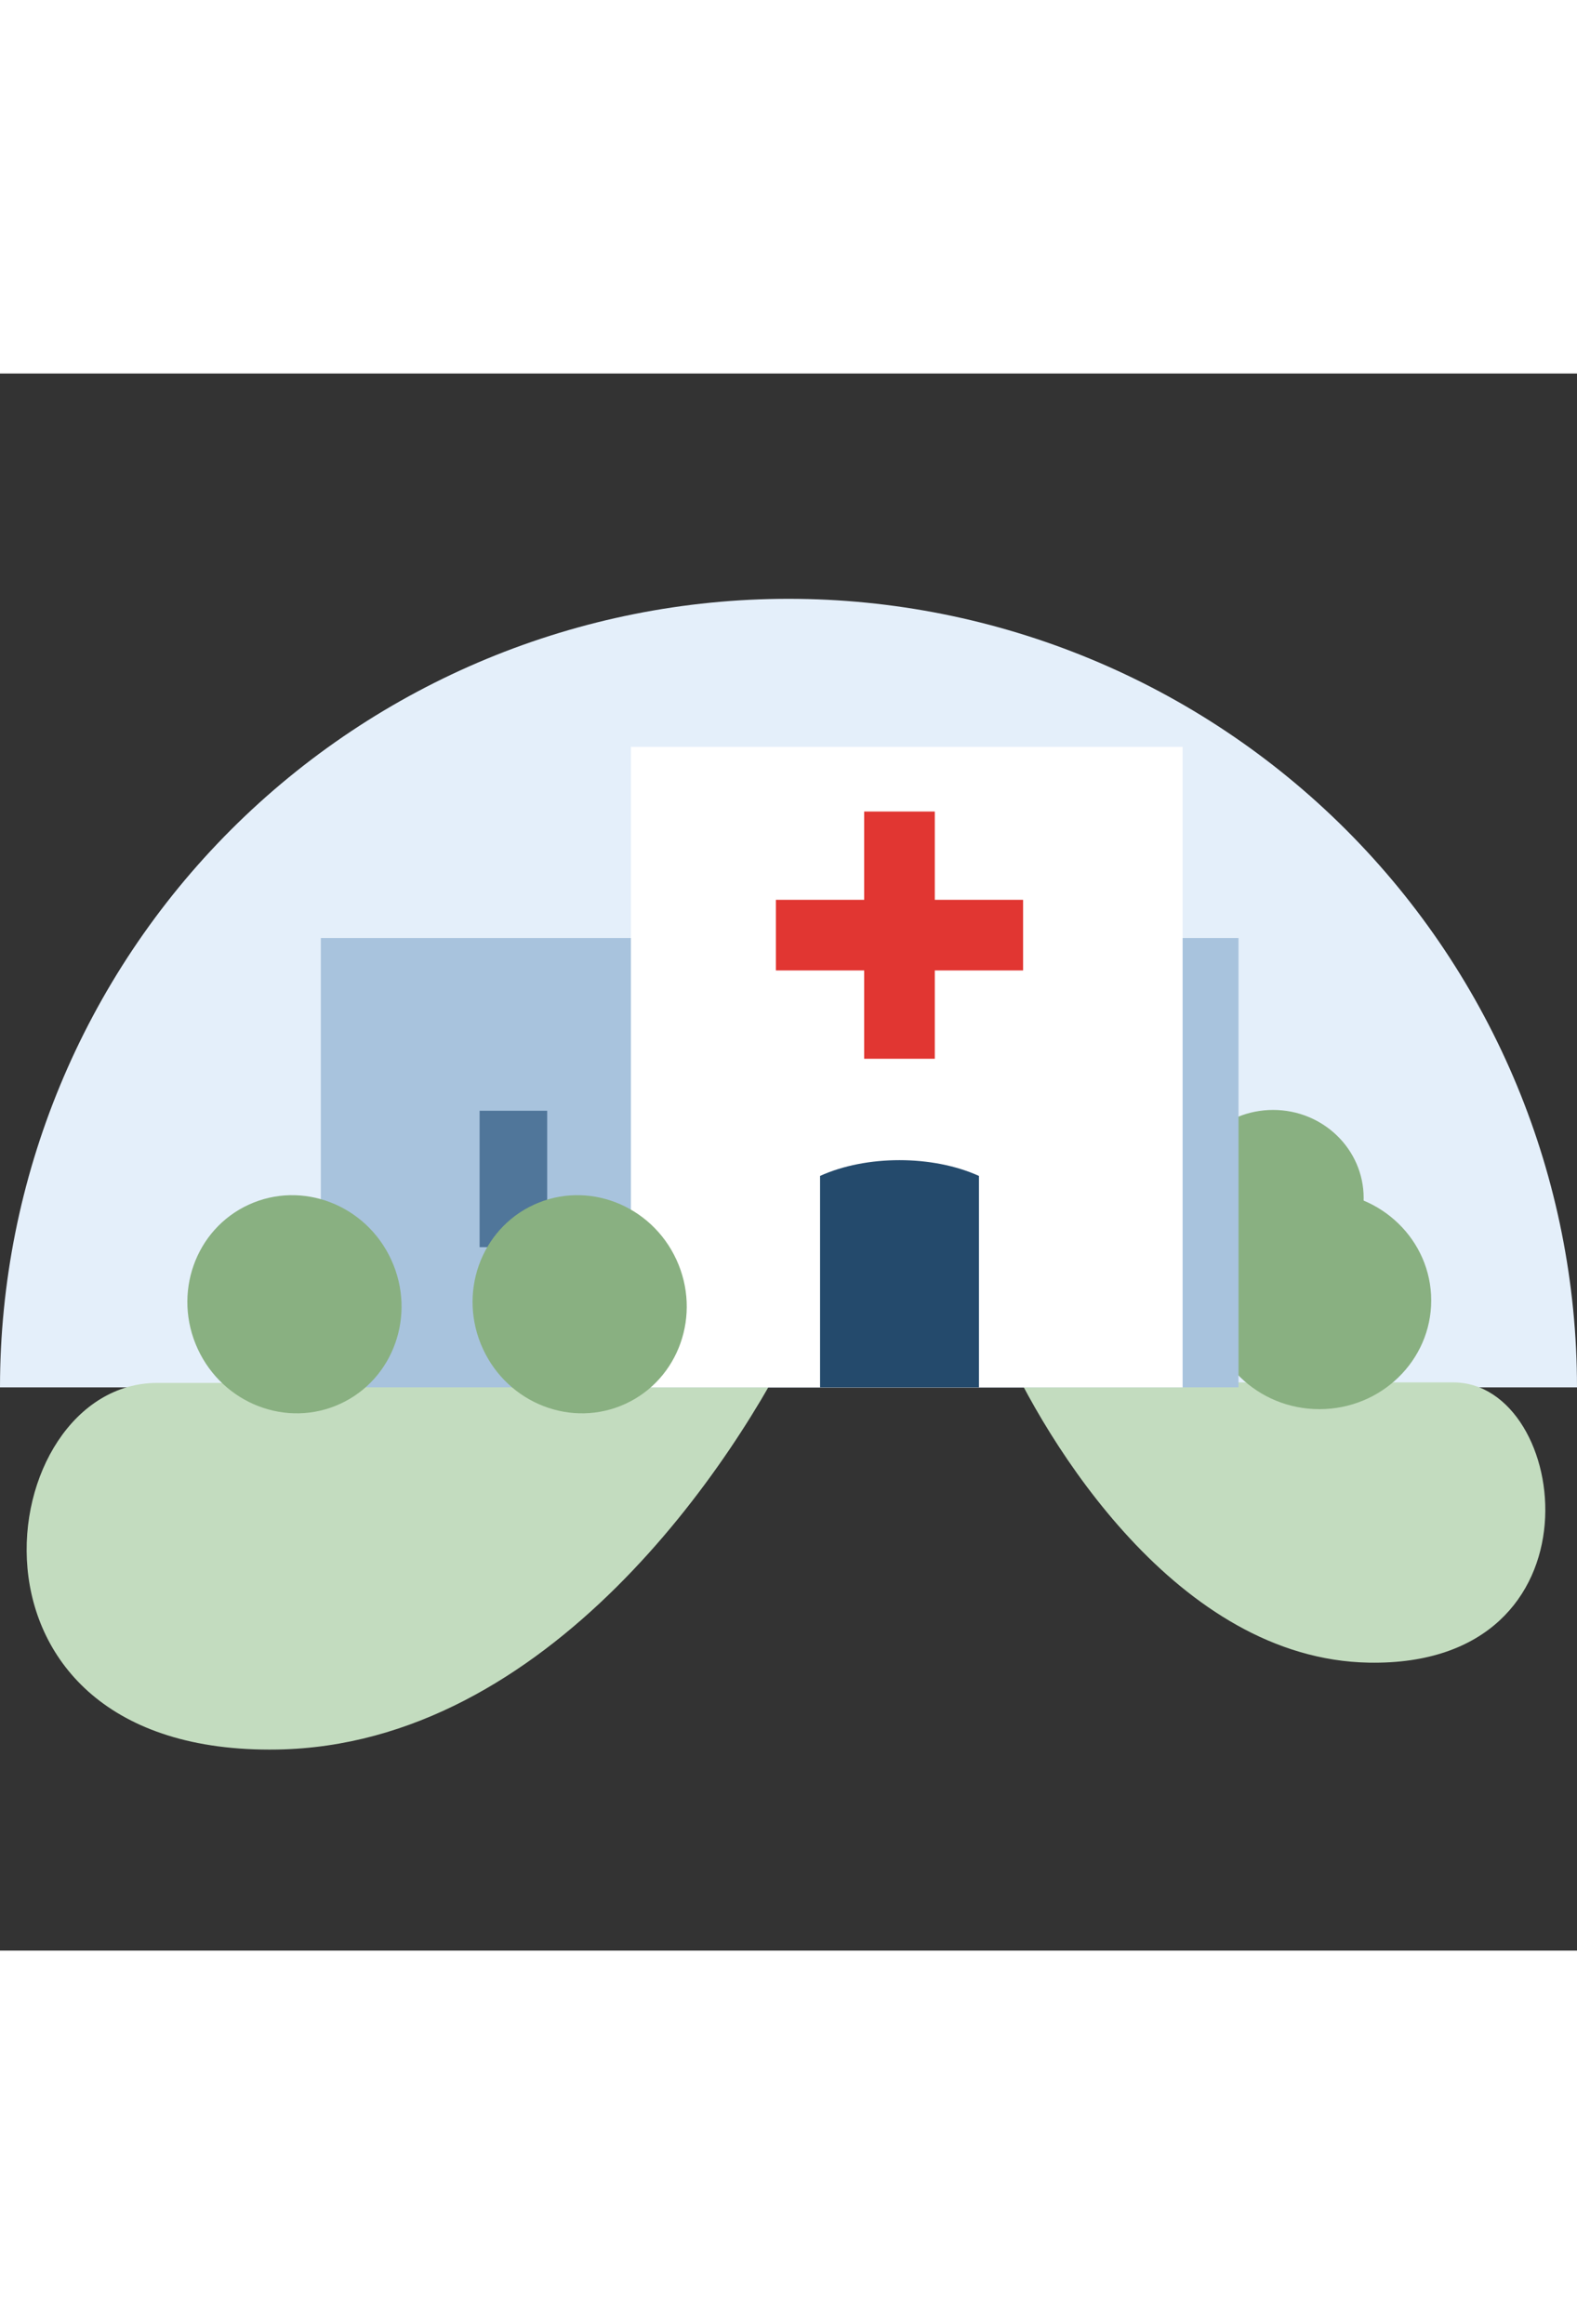
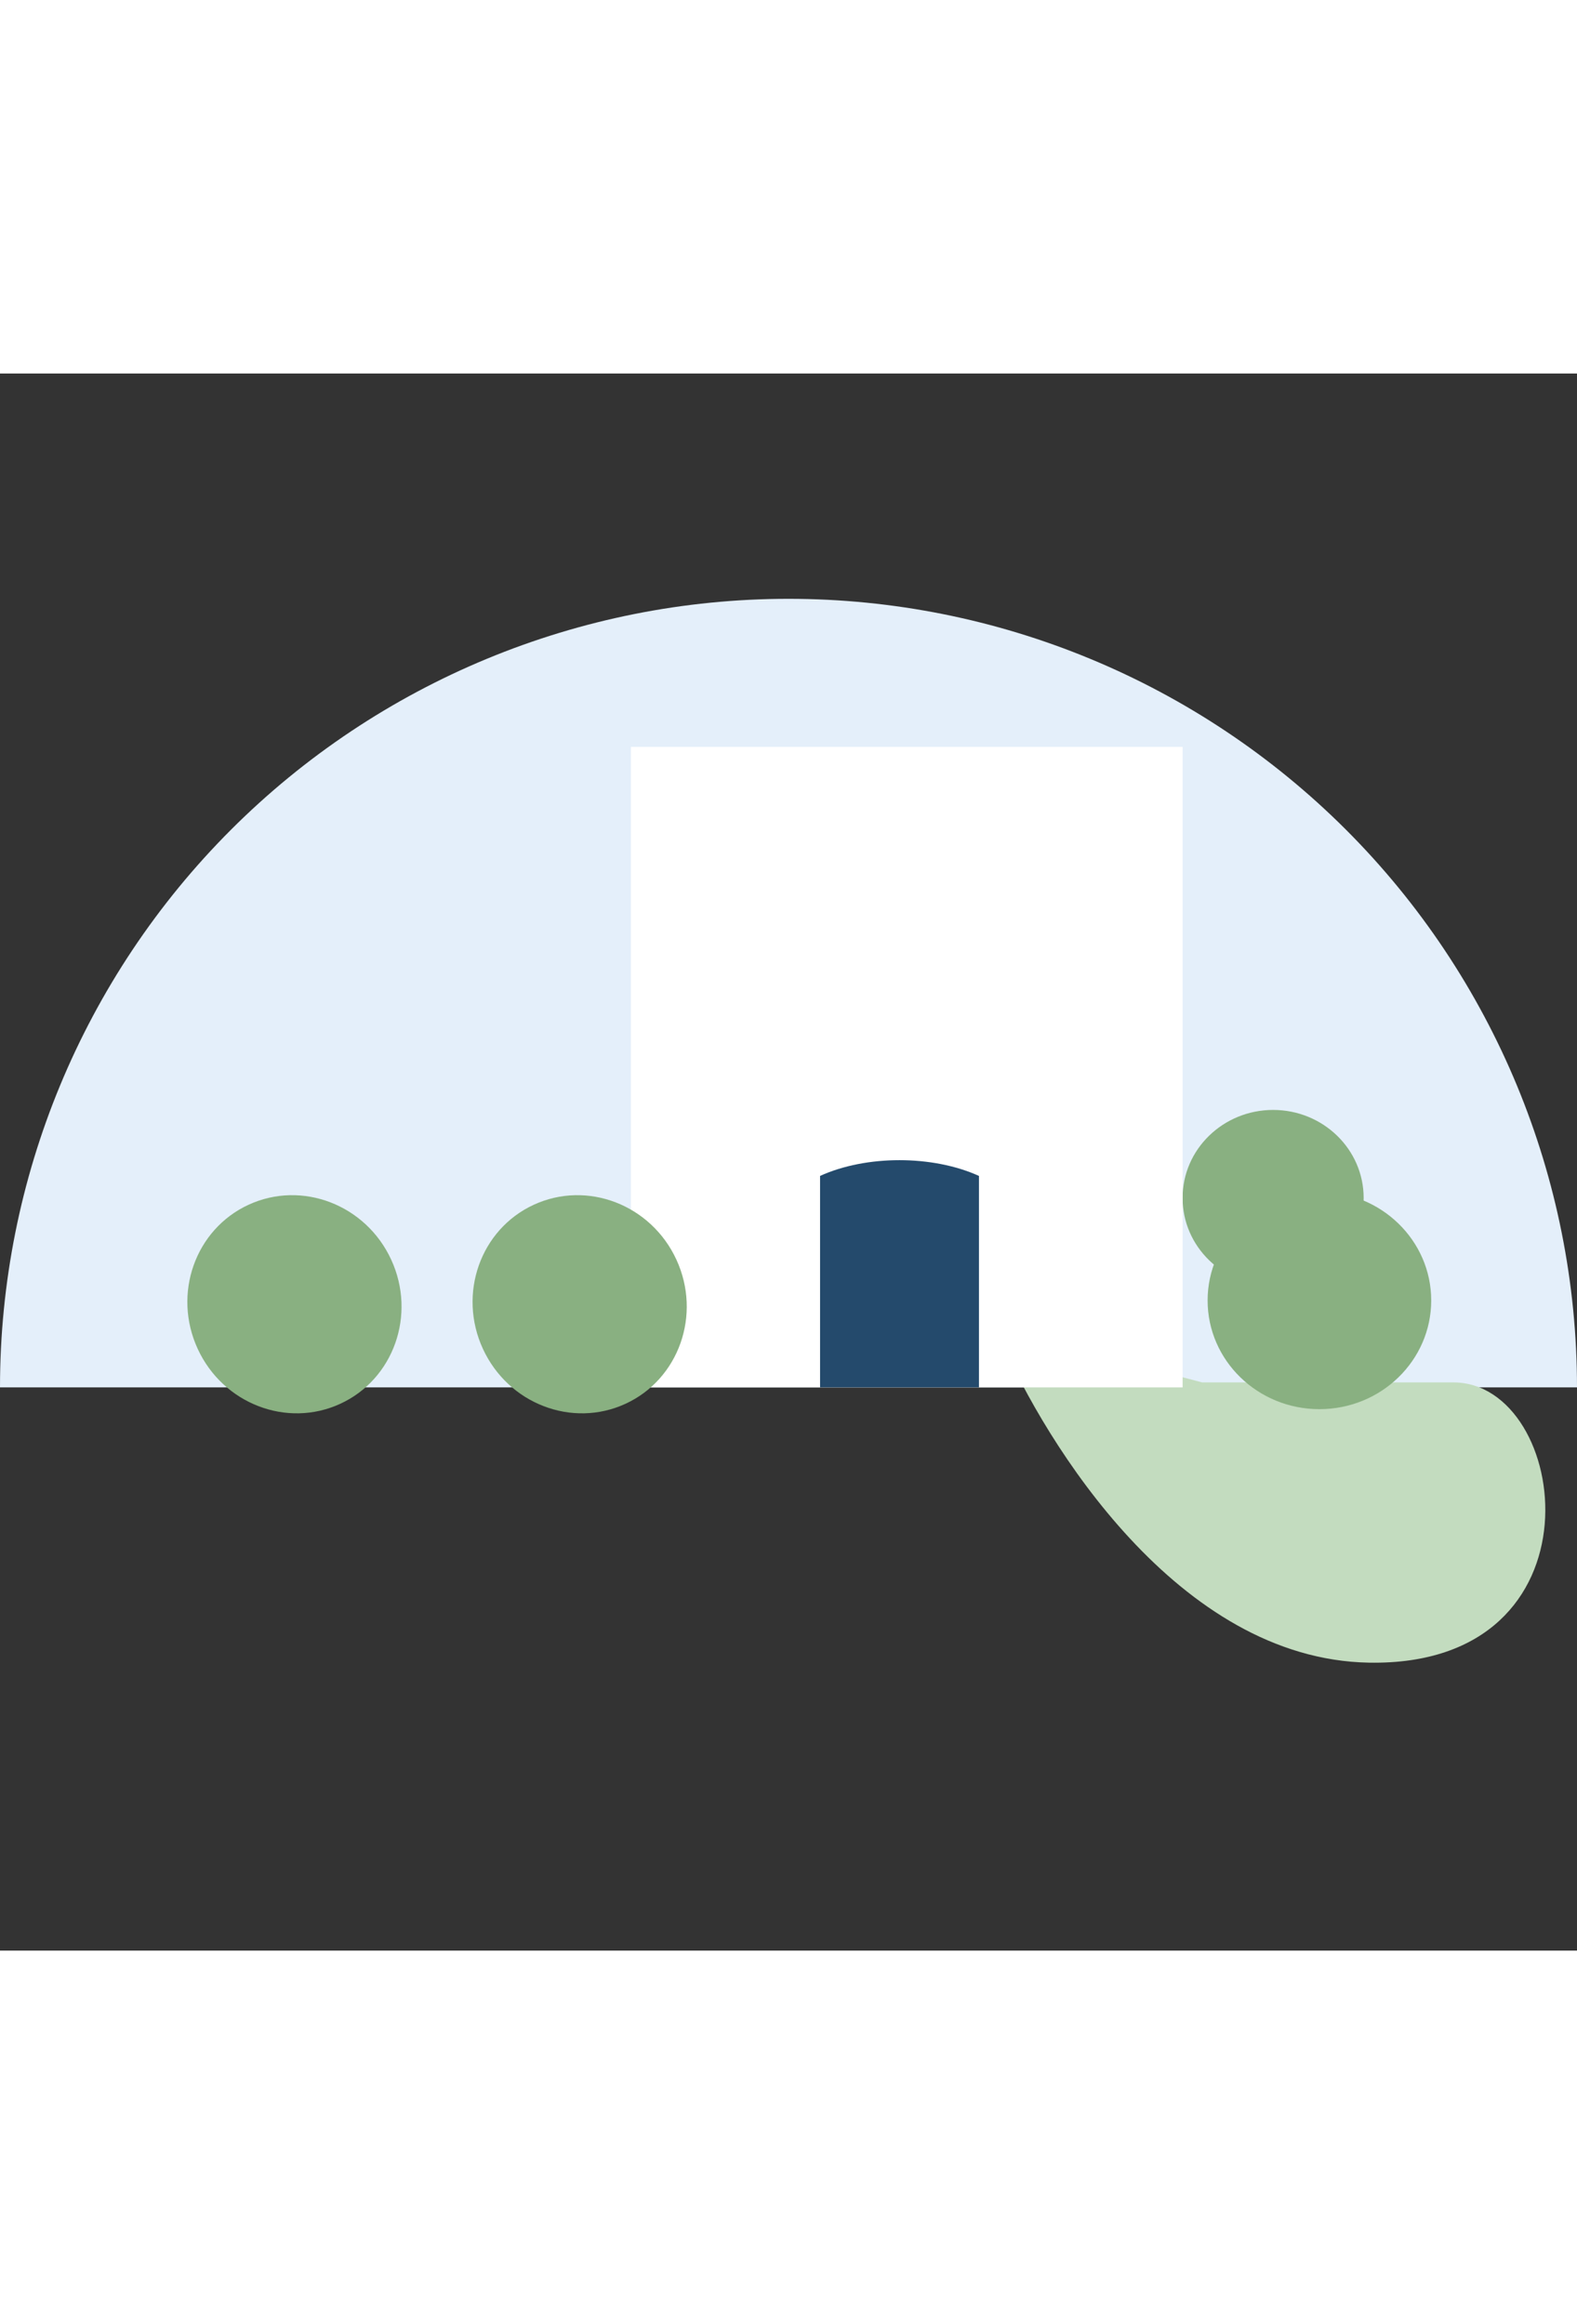
<svg xmlns="http://www.w3.org/2000/svg" width="76px" height="112px" viewBox="0 0 56 56" version="1.1">
  <rect x="0" y="0" width="56" height="56" fill="#333333" stroke="none" />
  <title>0EF1B0A6-E004-447F-9472-51E92200CABA</title>
  <g id="01_Basics_Icons_Illustrations/04_illustrations_56x56/Product/z10-hospital" stroke="none" stroke-width="1" fill="none" fill-rule="evenodd">
    <polygon id="BG" fill-opacity="0" fill="#FFFFFF" points="0 56 56 56 56 0 0 0" />
    <g id="56x56_z35-hospital" transform="translate(-0, 8)" fill-rule="nonzero">
      <path d="M56,28 C56,20.574 53.05,13.452 47.799,8.201 C42.548,2.95 35.426,1.77635684e-15 28,1.77635684e-15 C20.574,1.77635684e-15 13.452,2.95 8.201,8.201 C2.95,13.452 0,20.574 0,28 L28,28 L56,28 Z" id="Path" fill="#E4EFFA" />
-       <path d="M28.395,25.892 C26.145,30.632 19.48,40.7 9.842,40.86 C-2.204,41.06 -0.335,27.842 5.584,27.842 L18.254,27.842 L26.242,25.892 L28.395,25.892 Z" id="Path" fill="#C3DCBF" />
      <path d="M35.543,26.333 C37.128,29.957 41.822,37.653 48.609,37.775 C57.093,37.928 55.777,27.824 51.608,27.824 L42.685,27.824 L37.059,26.333 L35.543,26.333 Z" id="Path" fill="#C3DCBF" />
      <ellipse id="Oval" fill="#89B081" cx="46.853" cy="24.914" rx="3.97" ry="3.86" />
      <ellipse id="Oval" fill="#89B081" cx="45.209" cy="21.275" rx="3.215" ry="3.126" />
-       <rect id="Rectangle" fill="#A8C3DD" x="11.393" y="12.044" width="32.588" height="15.956" />
      <ellipse id="Oval" fill="#89B081" transform="translate(10.456, 25.049) rotate(65.266) translate(-10.456, -25.049)" cx="10.456" cy="25.049" rx="3.891" ry="3.783" />
      <rect id="Rectangle" fill="#FFFFFF" x="22.404" y="5.257" width="19.591" height="22.744" />
-       <polygon id="Path" fill="#E13632" points="36.33 10.688 33.195 10.688 33.195 7.553 30.687 7.553 30.687 10.688 27.553 10.688 27.553 13.196 30.687 13.196 30.687 16.332 33.195 16.332 33.195 13.196 36.33 13.196" />
      <path d="M29.121,20.492 C30.761,19.746 33.117,19.746 34.763,20.492 L34.763,28 L29.121,28 L29.121,20.492 Z" id="Path" fill="#244A6C" />
-       <rect id="Rectangle" fill="#50769A" x="17.031" y="18.178" width="2.4" height="4.844" />
      <ellipse id="Oval" fill="#89B081" transform="translate(20.584, 25.049) rotate(65.266) translate(-20.584, -25.049)" cx="20.584" cy="25.049" rx="3.891" ry="3.783" />
    </g>
  </g>
</svg>